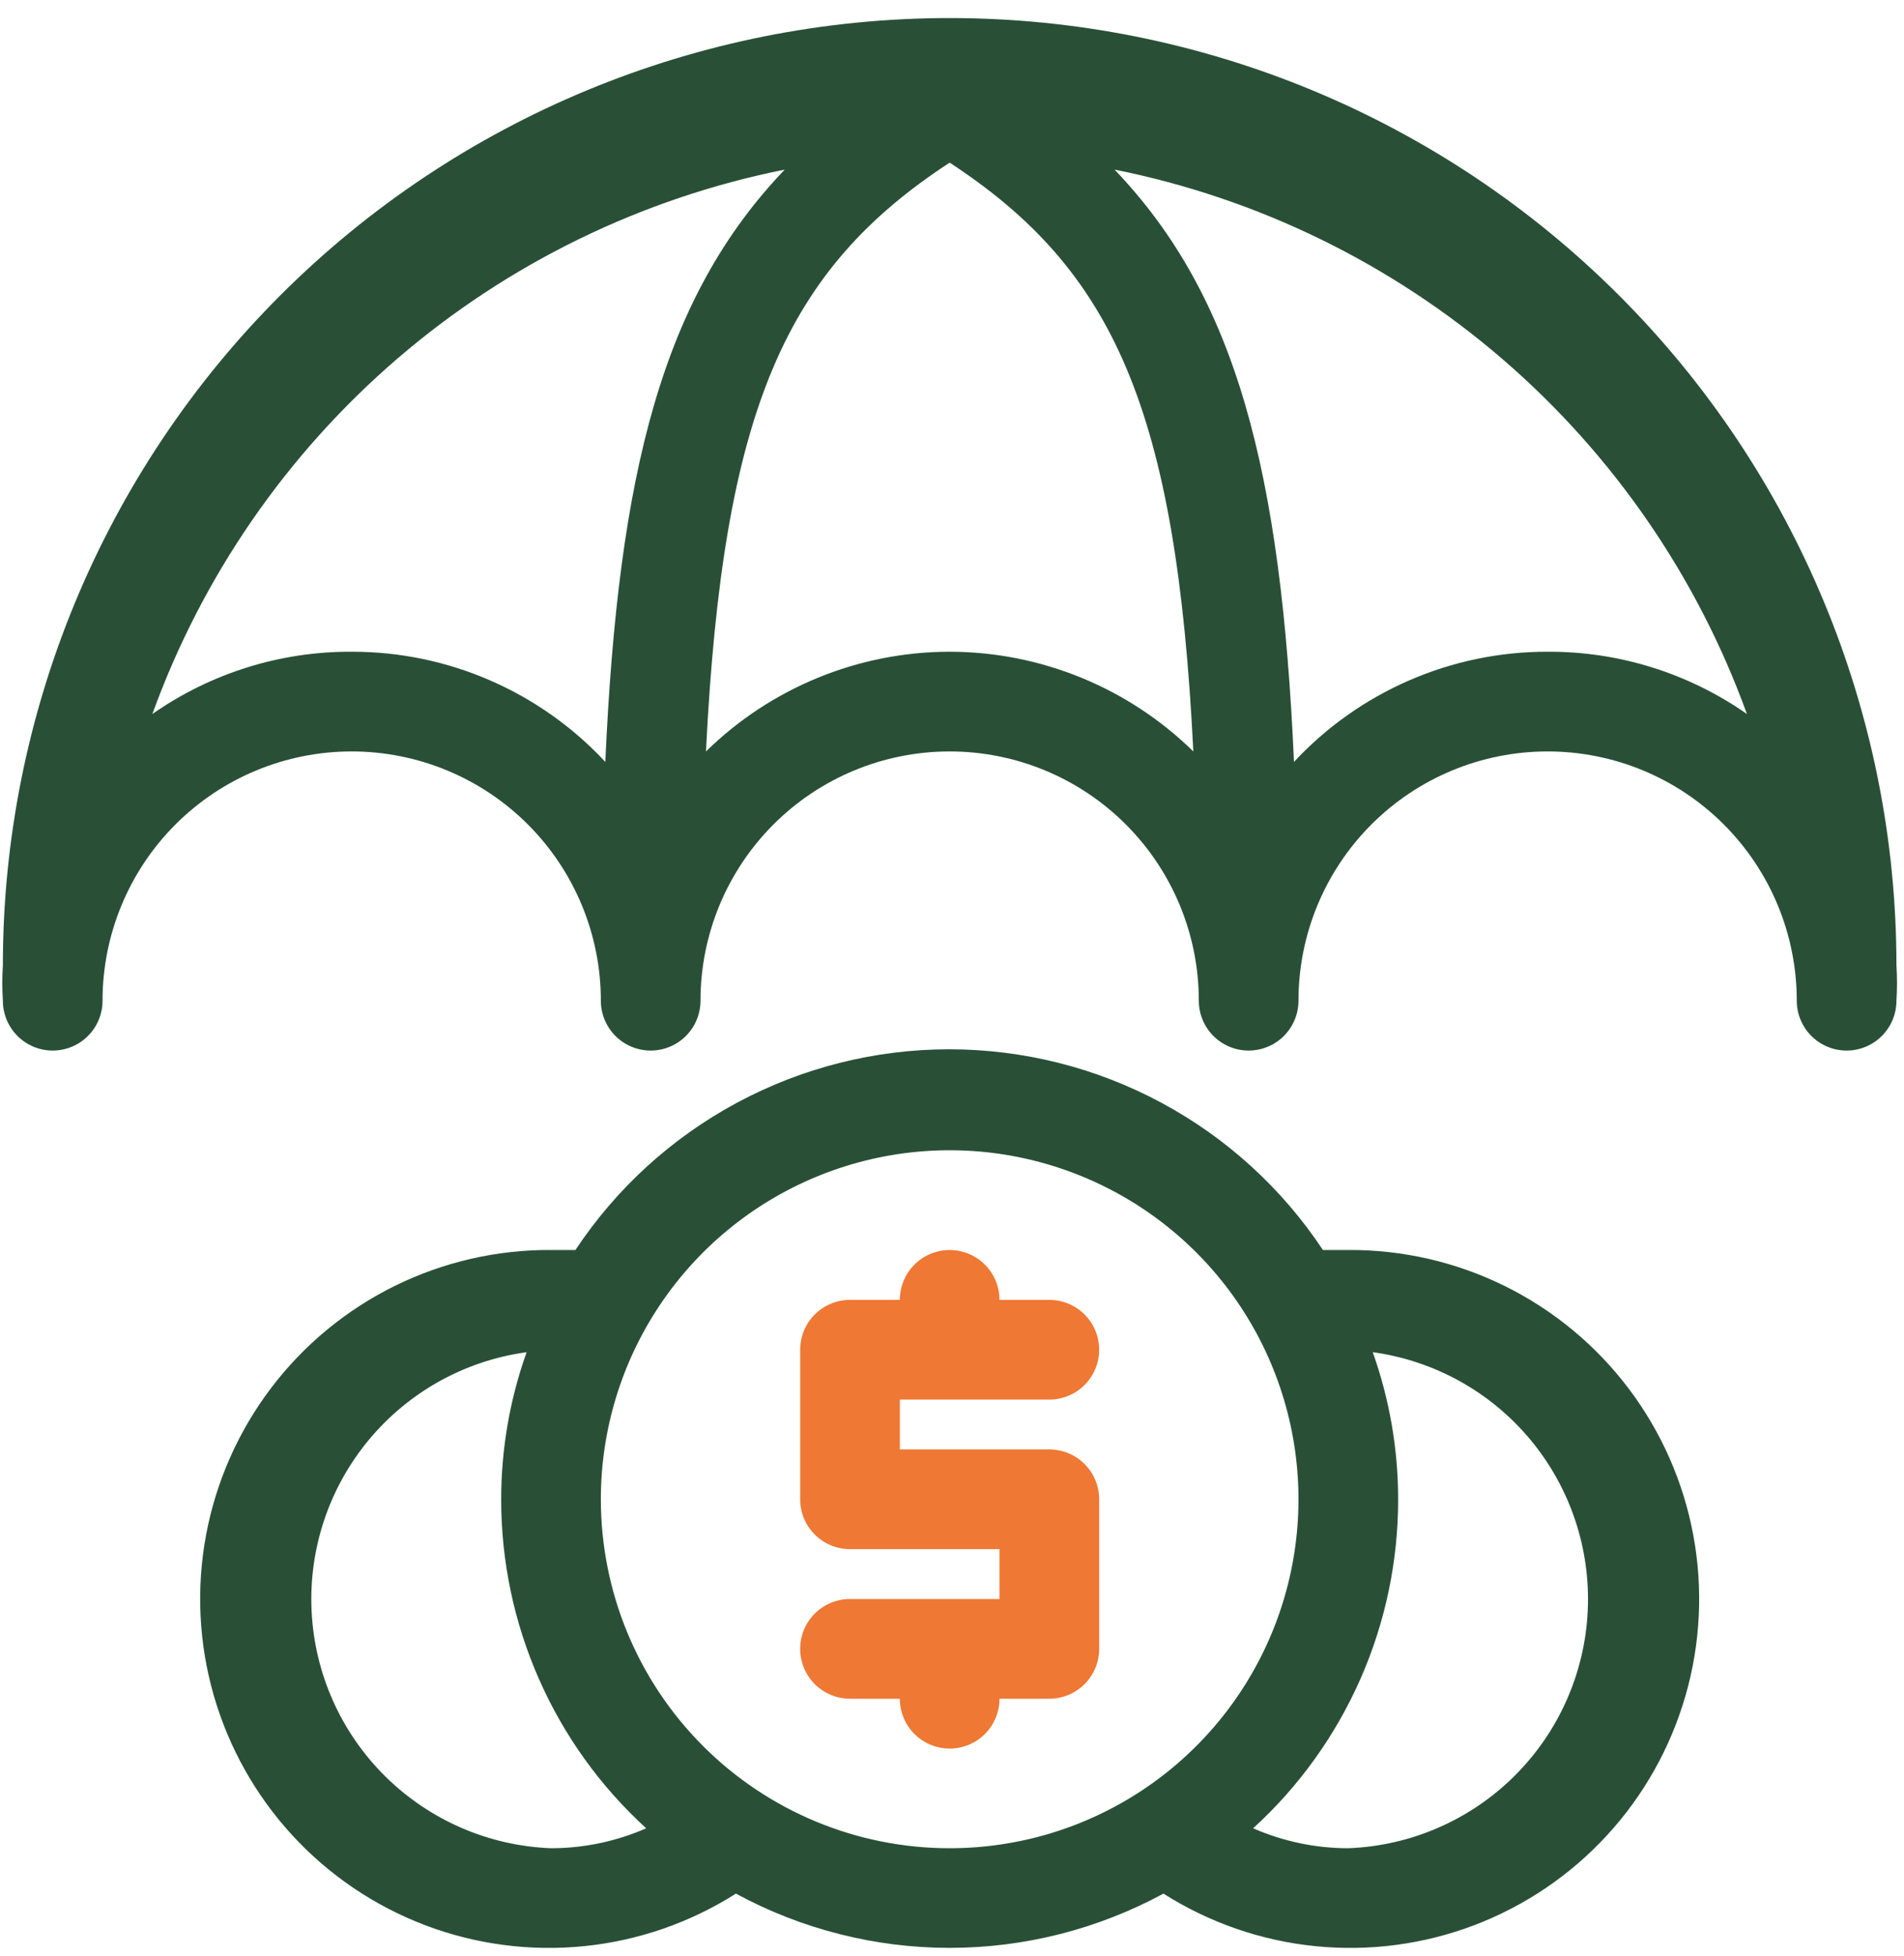
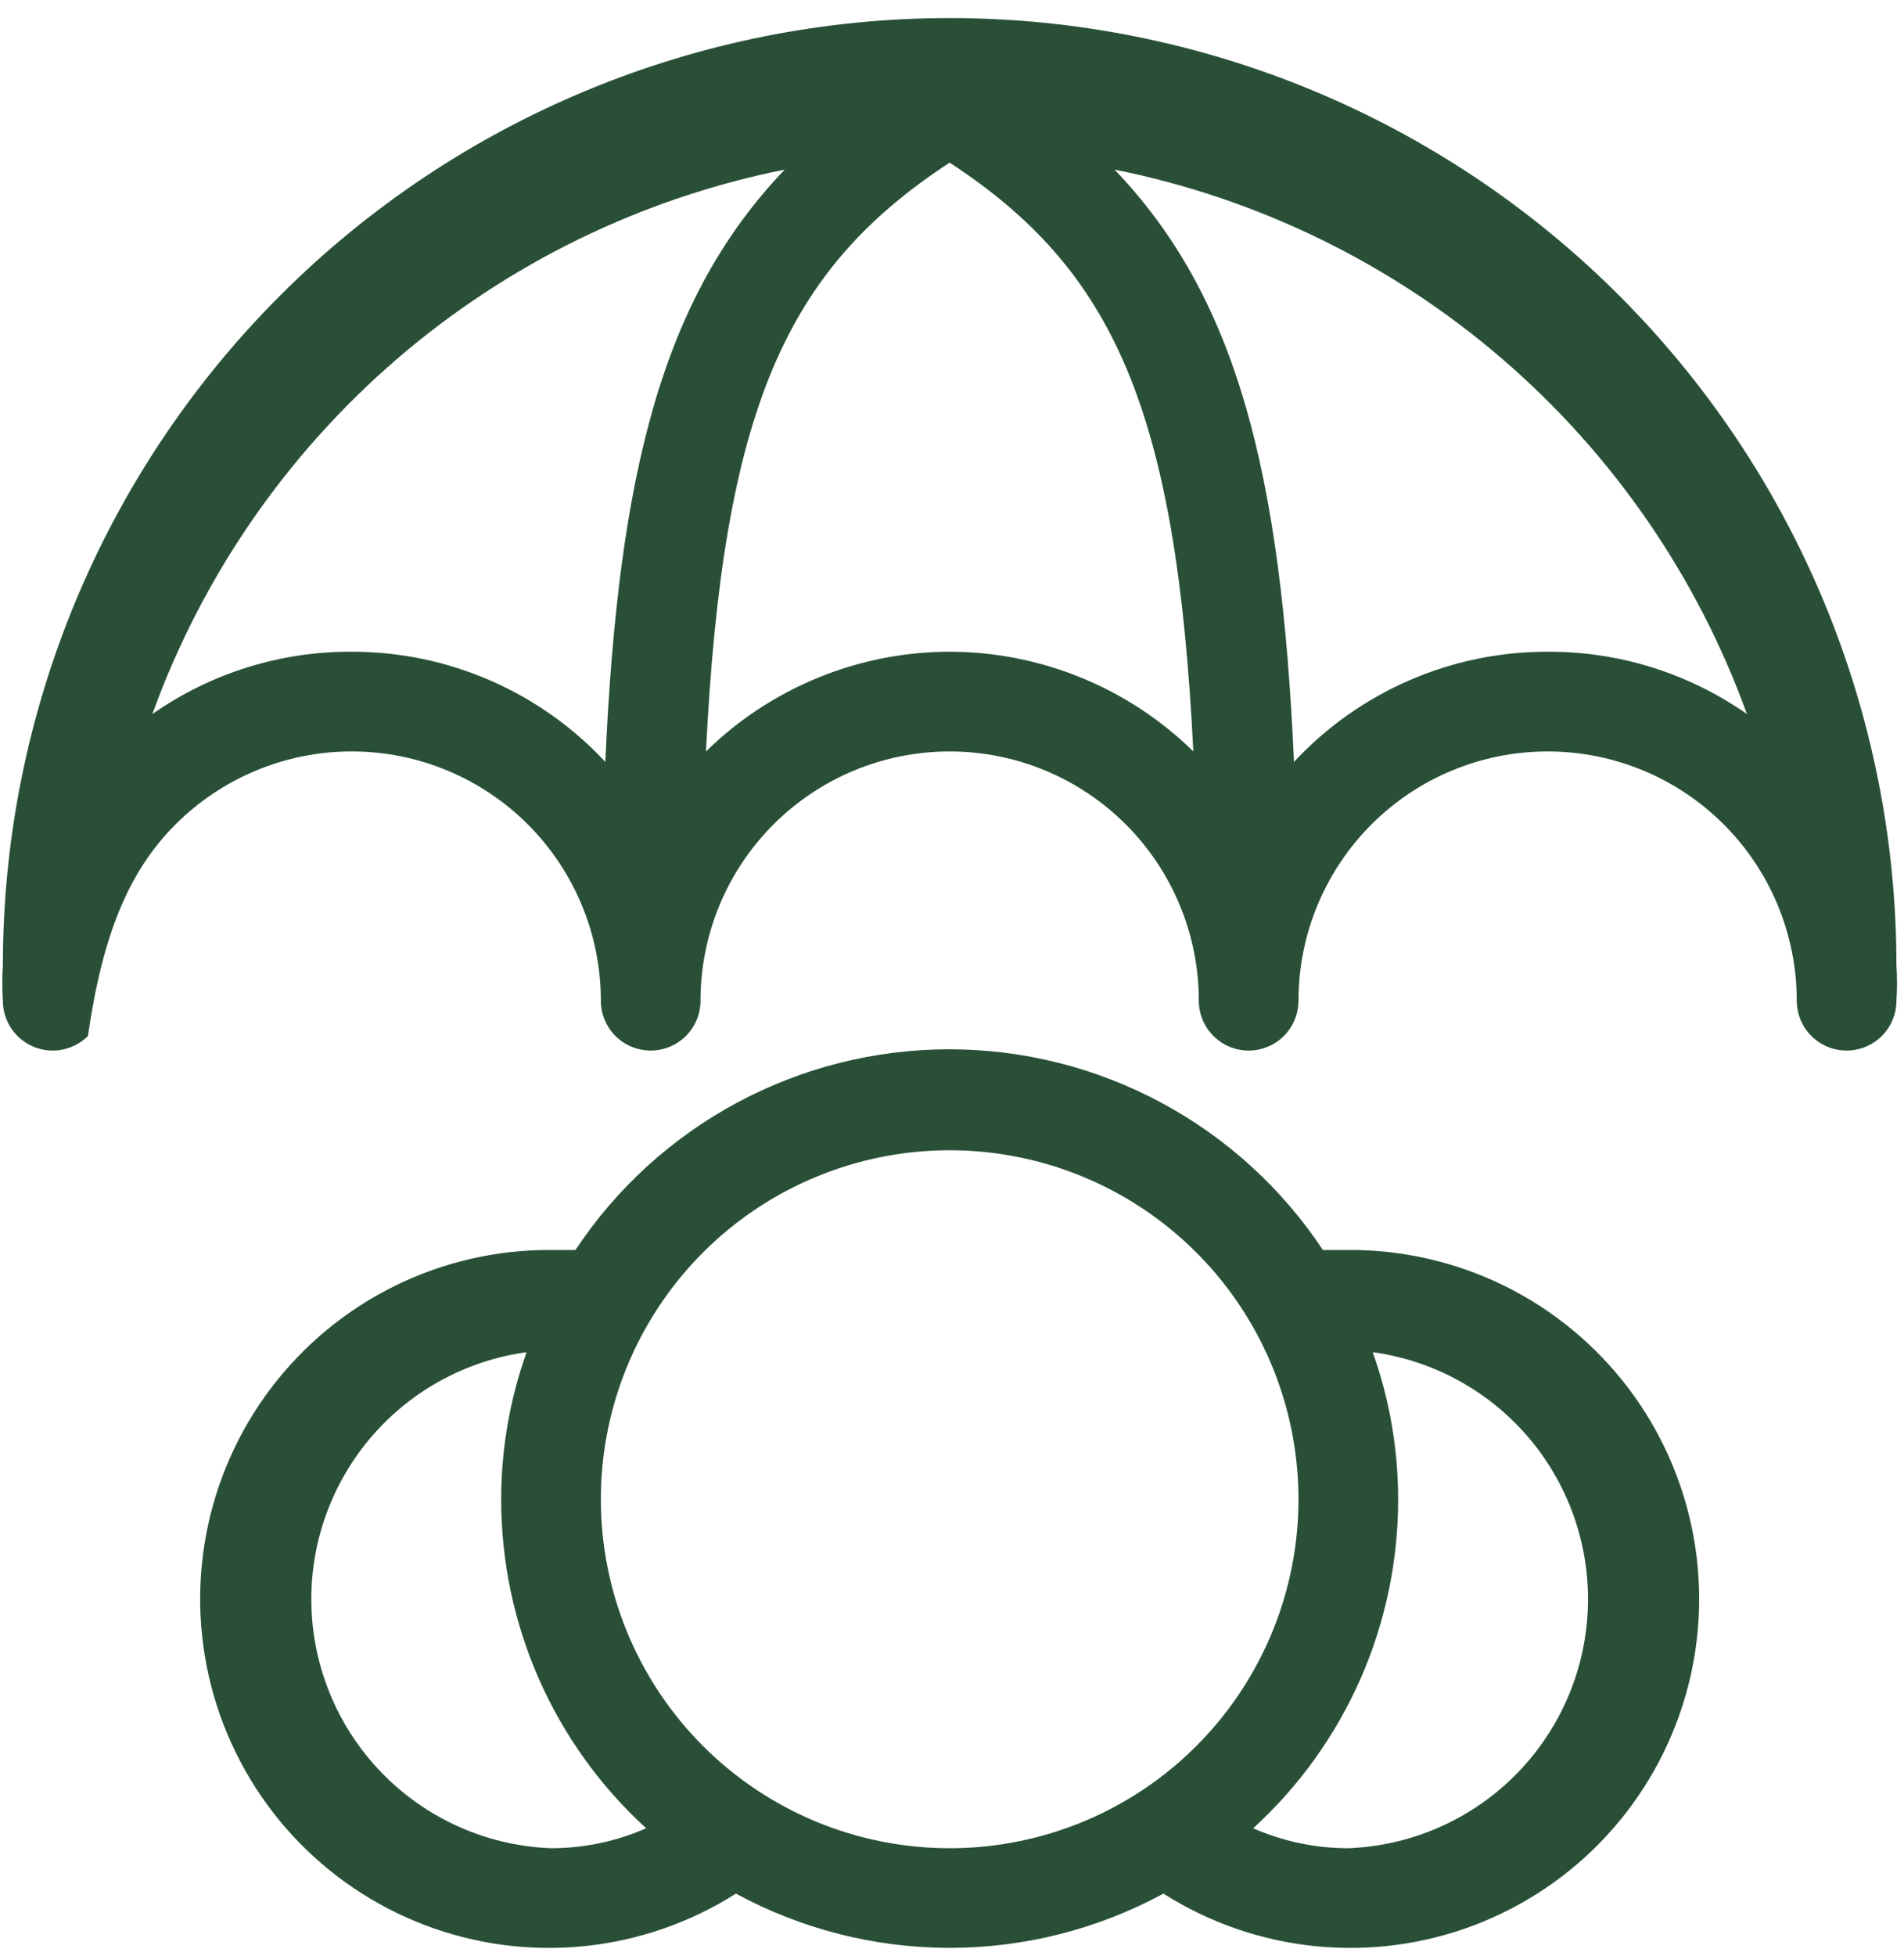
<svg xmlns="http://www.w3.org/2000/svg" width="75" height="77" viewBox="0 0 75 77" fill="none">
-   <path d="M74.702 38.005C74.702 28.114 70.772 18.628 63.779 11.634C56.785 4.64 47.298 0.711 37.407 0.711C27.516 0.711 18.03 4.64 11.036 11.634C4.042 18.628 0.113 28.114 0.113 38.005C0.083 38.469 0.083 38.935 0.113 39.399C0.113 39.919 0.32 40.419 0.688 40.787C1.056 41.155 1.555 41.362 2.076 41.362C2.597 41.362 3.096 41.155 3.464 40.787C3.832 40.419 4.039 39.919 4.039 39.399C4.039 36.796 5.073 34.3 6.913 32.459C8.754 30.619 11.25 29.585 13.853 29.585C16.456 29.585 18.952 30.619 20.793 32.459C22.634 34.3 23.668 36.796 23.668 39.399C23.668 39.919 23.874 40.419 24.242 40.787C24.61 41.155 25.11 41.362 25.63 41.362C26.151 41.362 26.65 41.155 27.018 40.787C27.386 40.419 27.593 39.919 27.593 39.399C27.593 36.796 28.627 34.3 30.468 32.459C32.308 30.619 34.805 29.585 37.407 29.585C40.01 29.585 42.507 30.619 44.347 32.459C46.188 34.3 47.222 36.796 47.222 39.399C47.222 39.919 47.429 40.419 47.797 40.787C48.165 41.155 48.664 41.362 49.185 41.362C49.705 41.362 50.205 41.155 50.573 40.787C50.941 40.419 51.148 39.919 51.148 39.399C51.148 36.796 52.181 34.3 54.022 32.459C55.862 30.619 58.359 29.585 60.962 29.585C63.565 29.585 66.061 30.619 67.901 32.459C69.742 34.3 70.776 36.796 70.776 39.399C70.776 39.919 70.983 40.419 71.351 40.787C71.719 41.155 72.218 41.362 72.739 41.362C73.26 41.362 73.759 41.155 74.127 40.787C74.495 40.419 74.702 39.919 74.702 39.399C74.732 38.935 74.732 38.469 74.702 38.005ZM13.853 25.659C11.045 25.645 8.302 26.503 6.002 28.112C7.96 22.699 11.281 17.882 15.644 14.127C20.008 10.373 25.266 7.807 30.91 6.678C26.101 11.703 24.355 18.573 23.844 29.997C22.567 28.625 21.02 27.532 19.301 26.786C17.582 26.039 15.727 25.656 13.853 25.659ZM37.407 25.659C33.818 25.663 30.373 27.073 27.809 29.585C28.477 16.1 30.95 10.623 37.407 6.403C43.865 10.623 46.339 16.1 47.006 29.585C44.442 27.073 40.997 25.663 37.407 25.659ZM60.962 25.659C59.088 25.656 57.233 26.039 55.514 26.786C53.795 27.532 52.248 28.625 50.971 29.997C50.461 18.573 48.714 11.703 43.904 6.678C49.549 7.807 54.807 10.373 59.171 14.127C63.534 17.882 66.855 22.699 68.813 28.112C66.513 26.503 63.77 25.645 60.962 25.659Z" fill="#295037" />
-   <path d="M41.334 55.103C41.854 55.103 42.354 54.897 42.722 54.529C43.09 54.16 43.297 53.661 43.297 53.141C43.297 52.62 43.09 52.121 42.722 51.753C42.354 51.385 41.854 51.178 41.334 51.178H39.371C39.371 50.657 39.164 50.158 38.796 49.79C38.428 49.422 37.929 49.215 37.408 49.215C36.888 49.215 36.388 49.422 36.02 49.79C35.652 50.158 35.445 50.657 35.445 51.178H33.482C32.962 51.178 32.462 51.385 32.094 51.753C31.726 52.121 31.52 52.62 31.52 53.141V59.029C31.52 59.55 31.726 60.049 32.094 60.417C32.462 60.785 32.962 60.992 33.482 60.992H39.371V62.955H33.482C32.962 62.955 32.462 63.162 32.094 63.53C31.726 63.898 31.52 64.397 31.52 64.918C31.52 65.438 31.726 65.938 32.094 66.306C32.462 66.674 32.962 66.881 33.482 66.881H35.445C35.445 67.401 35.652 67.9 36.02 68.269C36.388 68.637 36.888 68.843 37.408 68.843C37.929 68.843 38.428 68.637 38.796 68.269C39.164 67.9 39.371 67.401 39.371 66.881H41.334C41.854 66.881 42.354 66.674 42.722 66.306C43.09 65.938 43.297 65.438 43.297 64.918V59.029C43.297 58.508 43.09 58.009 42.722 57.641C42.354 57.273 41.854 57.066 41.334 57.066H35.445V55.103H41.334Z" fill="#EE7834" />
+   <path d="M74.702 38.005C74.702 28.114 70.772 18.628 63.779 11.634C56.785 4.64 47.298 0.711 37.407 0.711C27.516 0.711 18.03 4.64 11.036 11.634C4.042 18.628 0.113 28.114 0.113 38.005C0.083 38.469 0.083 38.935 0.113 39.399C0.113 39.919 0.32 40.419 0.688 40.787C1.056 41.155 1.555 41.362 2.076 41.362C2.597 41.362 3.096 41.155 3.464 40.787C4.039 36.796 5.073 34.3 6.913 32.459C8.754 30.619 11.25 29.585 13.853 29.585C16.456 29.585 18.952 30.619 20.793 32.459C22.634 34.3 23.668 36.796 23.668 39.399C23.668 39.919 23.874 40.419 24.242 40.787C24.61 41.155 25.11 41.362 25.63 41.362C26.151 41.362 26.65 41.155 27.018 40.787C27.386 40.419 27.593 39.919 27.593 39.399C27.593 36.796 28.627 34.3 30.468 32.459C32.308 30.619 34.805 29.585 37.407 29.585C40.01 29.585 42.507 30.619 44.347 32.459C46.188 34.3 47.222 36.796 47.222 39.399C47.222 39.919 47.429 40.419 47.797 40.787C48.165 41.155 48.664 41.362 49.185 41.362C49.705 41.362 50.205 41.155 50.573 40.787C50.941 40.419 51.148 39.919 51.148 39.399C51.148 36.796 52.181 34.3 54.022 32.459C55.862 30.619 58.359 29.585 60.962 29.585C63.565 29.585 66.061 30.619 67.901 32.459C69.742 34.3 70.776 36.796 70.776 39.399C70.776 39.919 70.983 40.419 71.351 40.787C71.719 41.155 72.218 41.362 72.739 41.362C73.26 41.362 73.759 41.155 74.127 40.787C74.495 40.419 74.702 39.919 74.702 39.399C74.732 38.935 74.732 38.469 74.702 38.005ZM13.853 25.659C11.045 25.645 8.302 26.503 6.002 28.112C7.96 22.699 11.281 17.882 15.644 14.127C20.008 10.373 25.266 7.807 30.91 6.678C26.101 11.703 24.355 18.573 23.844 29.997C22.567 28.625 21.02 27.532 19.301 26.786C17.582 26.039 15.727 25.656 13.853 25.659ZM37.407 25.659C33.818 25.663 30.373 27.073 27.809 29.585C28.477 16.1 30.95 10.623 37.407 6.403C43.865 10.623 46.339 16.1 47.006 29.585C44.442 27.073 40.997 25.663 37.407 25.659ZM60.962 25.659C59.088 25.656 57.233 26.039 55.514 26.786C53.795 27.532 52.248 28.625 50.971 29.997C50.461 18.573 48.714 11.703 43.904 6.678C49.549 7.807 54.807 10.373 59.171 14.127C63.534 17.882 66.855 22.699 68.813 28.112C66.513 26.503 63.77 25.645 60.962 25.659Z" fill="#295037" />
  <path d="M53.111 49.213H52.11C50.499 46.784 48.311 44.791 45.742 43.413C43.174 42.034 40.304 41.312 37.389 41.312C34.473 41.312 31.604 42.034 29.035 43.413C26.466 44.791 24.279 46.784 22.667 49.213H21.705C19.57 49.201 17.461 49.686 15.546 50.63C13.631 51.575 11.963 52.953 10.673 54.655C9.384 56.357 8.509 58.336 8.117 60.435C7.726 62.534 7.829 64.696 8.419 66.748C9.009 68.8 10.069 70.686 11.515 72.258C12.961 73.829 14.753 75.041 16.75 75.799C18.746 76.556 20.891 76.838 23.016 76.622C25.14 76.406 27.185 75.698 28.988 74.554C31.573 75.955 34.467 76.69 37.408 76.69C40.349 76.69 43.243 75.955 45.829 74.554C47.632 75.698 49.676 76.406 51.801 76.622C53.925 76.838 56.07 76.556 58.067 75.799C60.063 75.041 61.855 73.829 63.301 72.258C64.748 70.686 65.807 68.8 66.397 66.748C66.987 64.696 67.09 62.534 66.699 60.435C66.308 58.336 65.433 56.357 64.143 54.655C62.853 52.953 61.185 51.575 59.27 50.63C57.355 49.686 55.246 49.201 53.111 49.213ZM21.705 72.767C19.252 72.674 16.923 71.665 15.177 69.939C13.431 68.213 12.396 65.895 12.275 63.443C12.154 60.991 12.957 58.583 14.525 56.693C16.092 54.804 18.311 53.571 20.744 53.237C20.081 55.096 19.743 57.054 19.742 59.027C19.74 61.465 20.247 63.877 21.231 66.108C22.214 68.339 23.653 70.34 25.454 71.982C24.272 72.499 22.996 72.767 21.705 72.767ZM23.668 59.027C23.668 56.31 24.474 53.653 25.984 51.394C27.494 49.134 29.64 47.373 32.15 46.333C34.661 45.293 37.423 45.021 40.089 45.551C42.754 46.082 45.202 47.39 47.124 49.312C49.045 51.233 50.354 53.682 50.884 56.347C51.414 59.012 51.142 61.775 50.102 64.285C49.062 66.796 47.301 68.942 45.042 70.452C42.782 71.962 40.126 72.767 37.408 72.767C33.764 72.767 30.269 71.32 27.693 68.743C25.116 66.166 23.668 62.672 23.668 59.027ZM53.111 72.767C51.821 72.767 50.544 72.499 49.362 71.982C51.164 70.34 52.602 68.339 53.586 66.108C54.569 63.877 55.076 61.465 55.074 59.027C55.074 57.054 54.735 55.096 54.073 53.237C56.505 53.571 58.724 54.804 60.292 56.693C61.859 58.583 62.662 60.991 62.541 63.443C62.42 65.895 61.385 68.213 59.639 69.939C57.894 71.665 55.564 72.674 53.111 72.767Z" fill="#295037" />
</svg>